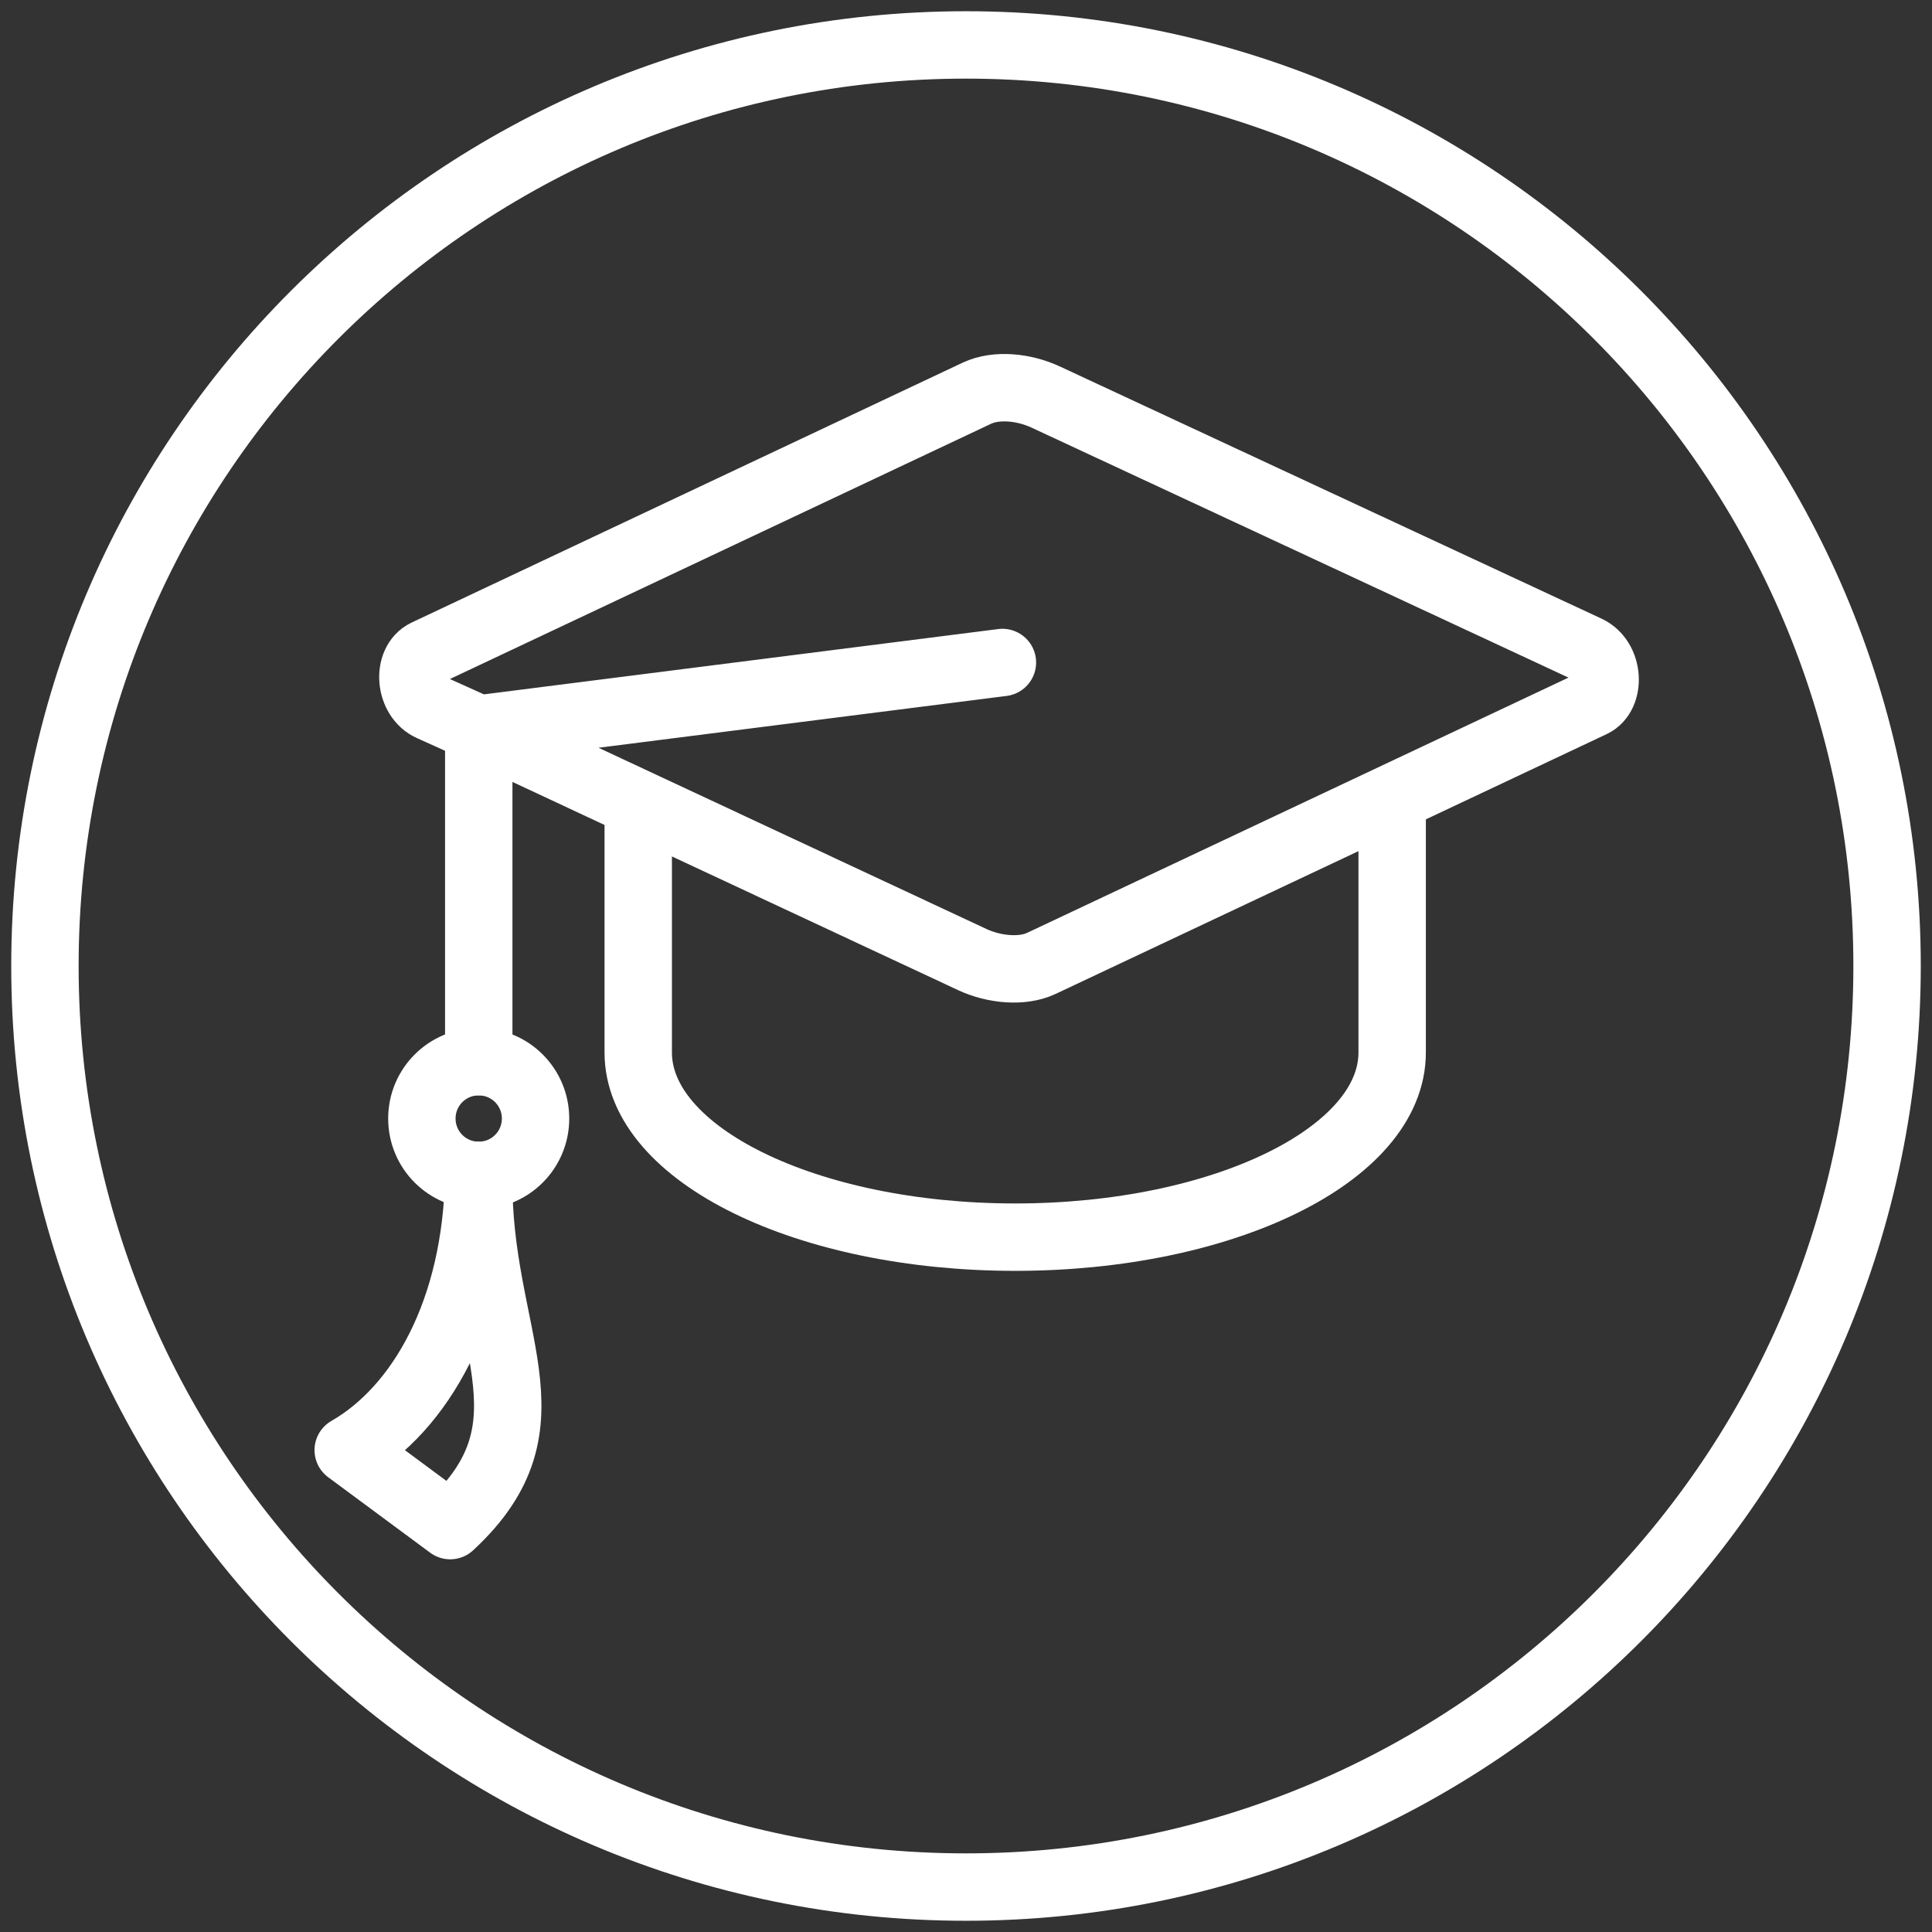
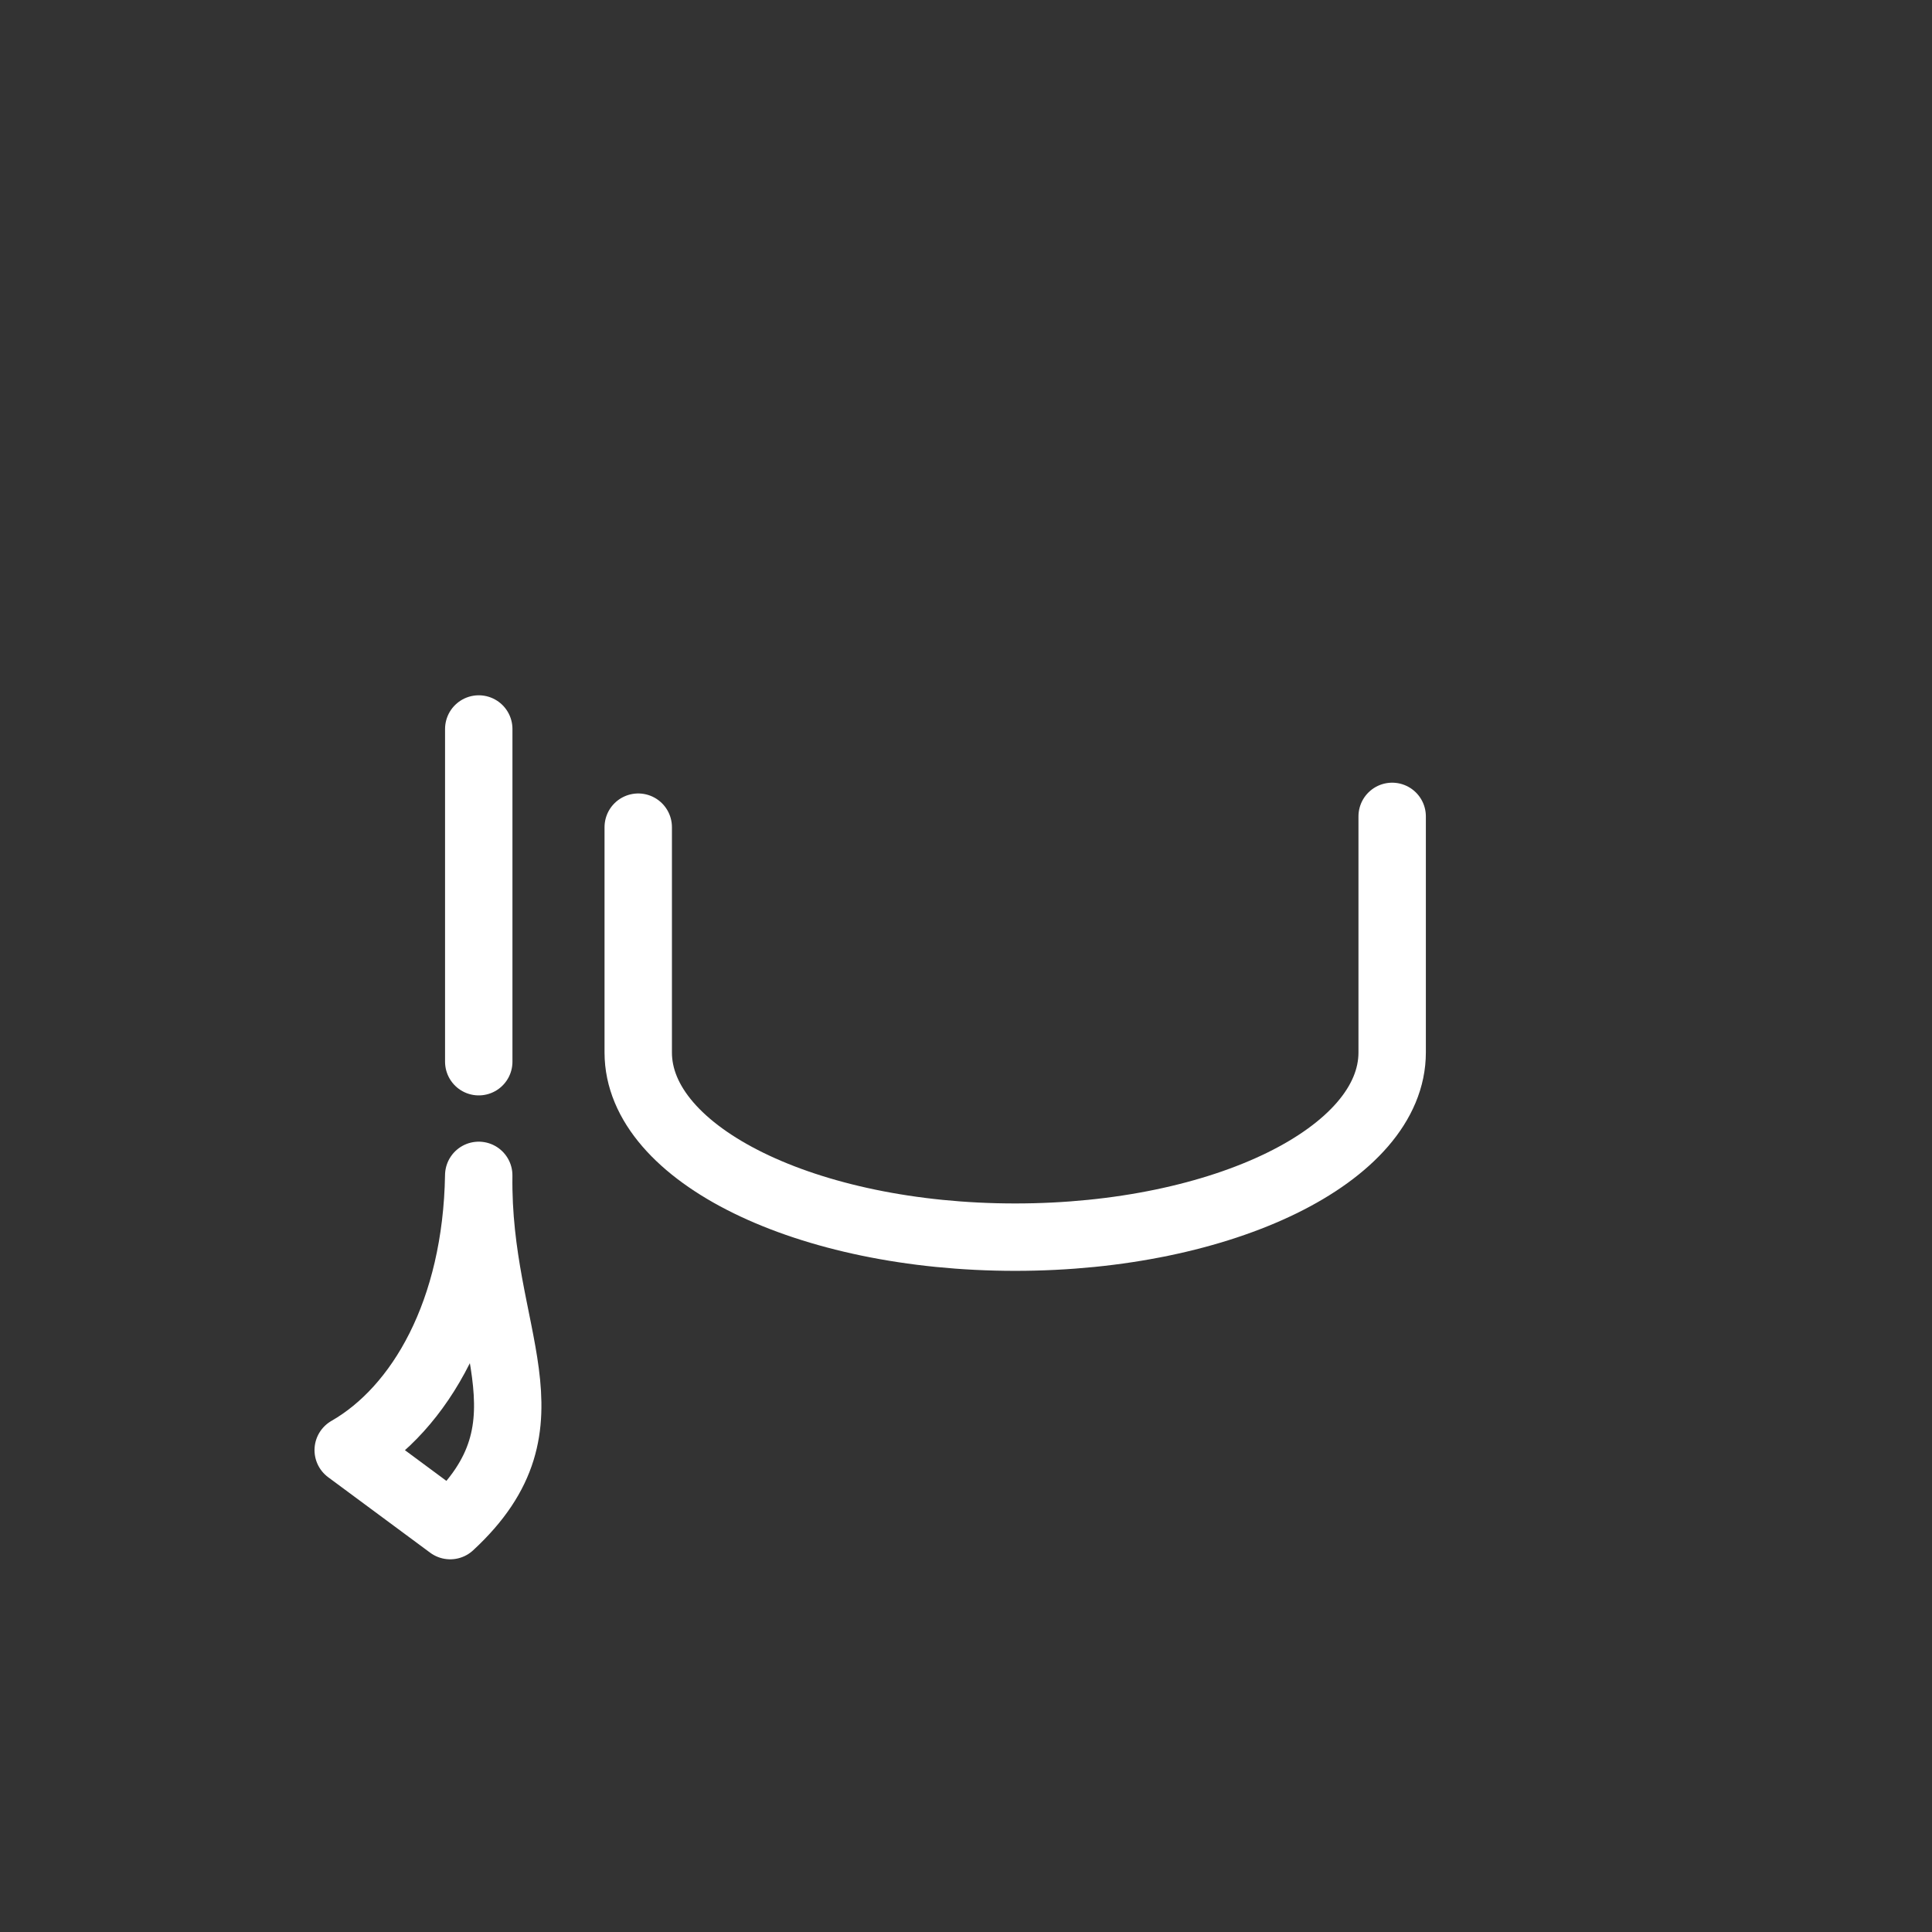
<svg xmlns="http://www.w3.org/2000/svg" width="86" height="86" viewBox="0 0 86 86" fill="none">
  <rect x="0" y="0" width="86" height="86" fill="#333333" stroke="none" />
-   <path d="M43 84C65.644 84 84 65.644 84 43C84 20.356 65.644 2 43 2C20.356 2 2 20.356 2 43C2 65.644 20.356 84 43 84Z" stroke="white" stroke-width="3" stroke-miterlimit="10" />
  <path d="M61.97 36.34V46.85C61.97 51.39 54.46 55.07 45.19 55.07C35.92 55.07 28.41 51.39 28.41 46.85V36.82" stroke="white" stroke-width="3" stroke-miterlimit="10" stroke-linecap="round" stroke-linejoin="round" />
  <path d="M21.31 52.32C21.21 59.56 25 63.33 20.04 67.91L15.5 64.55C18.71 62.71 21.21 58.37 21.31 52.32Z" stroke="white" stroke-width="3" stroke-miterlimit="10" stroke-linecap="round" stroke-linejoin="round" />
-   <path d="M21.311 32.45L19.181 31.49C18.211 31.06 18.101 29.48 18.961 29.07L43.491 17.5C44.351 17.1 45.581 17.22 46.561 17.68L70.661 28.9C71.641 29.36 71.701 30.93 70.881 31.32L46.341 42.89C45.501 43.28 44.251 43.17 43.271 42.71L21.311 32.45ZM21.311 32.45L44.621 29.49" stroke="white" stroke-width="3" stroke-miterlimit="10" stroke-linecap="round" stroke-linejoin="round" />
-   <path d="M21.309 47.26C22.709 47.26 23.839 48.39 23.839 49.79C23.839 51.19 22.709 52.32 21.309 52.32C19.909 52.32 18.779 51.19 18.779 49.79C18.779 48.39 19.909 47.26 21.309 47.26Z" stroke="white" stroke-width="3" stroke-miterlimit="10" stroke-linecap="round" stroke-linejoin="round" />
  <path d="M21.311 47.26V32.45" stroke="white" stroke-width="3" stroke-miterlimit="10" stroke-linecap="round" stroke-linejoin="round" />
</svg>